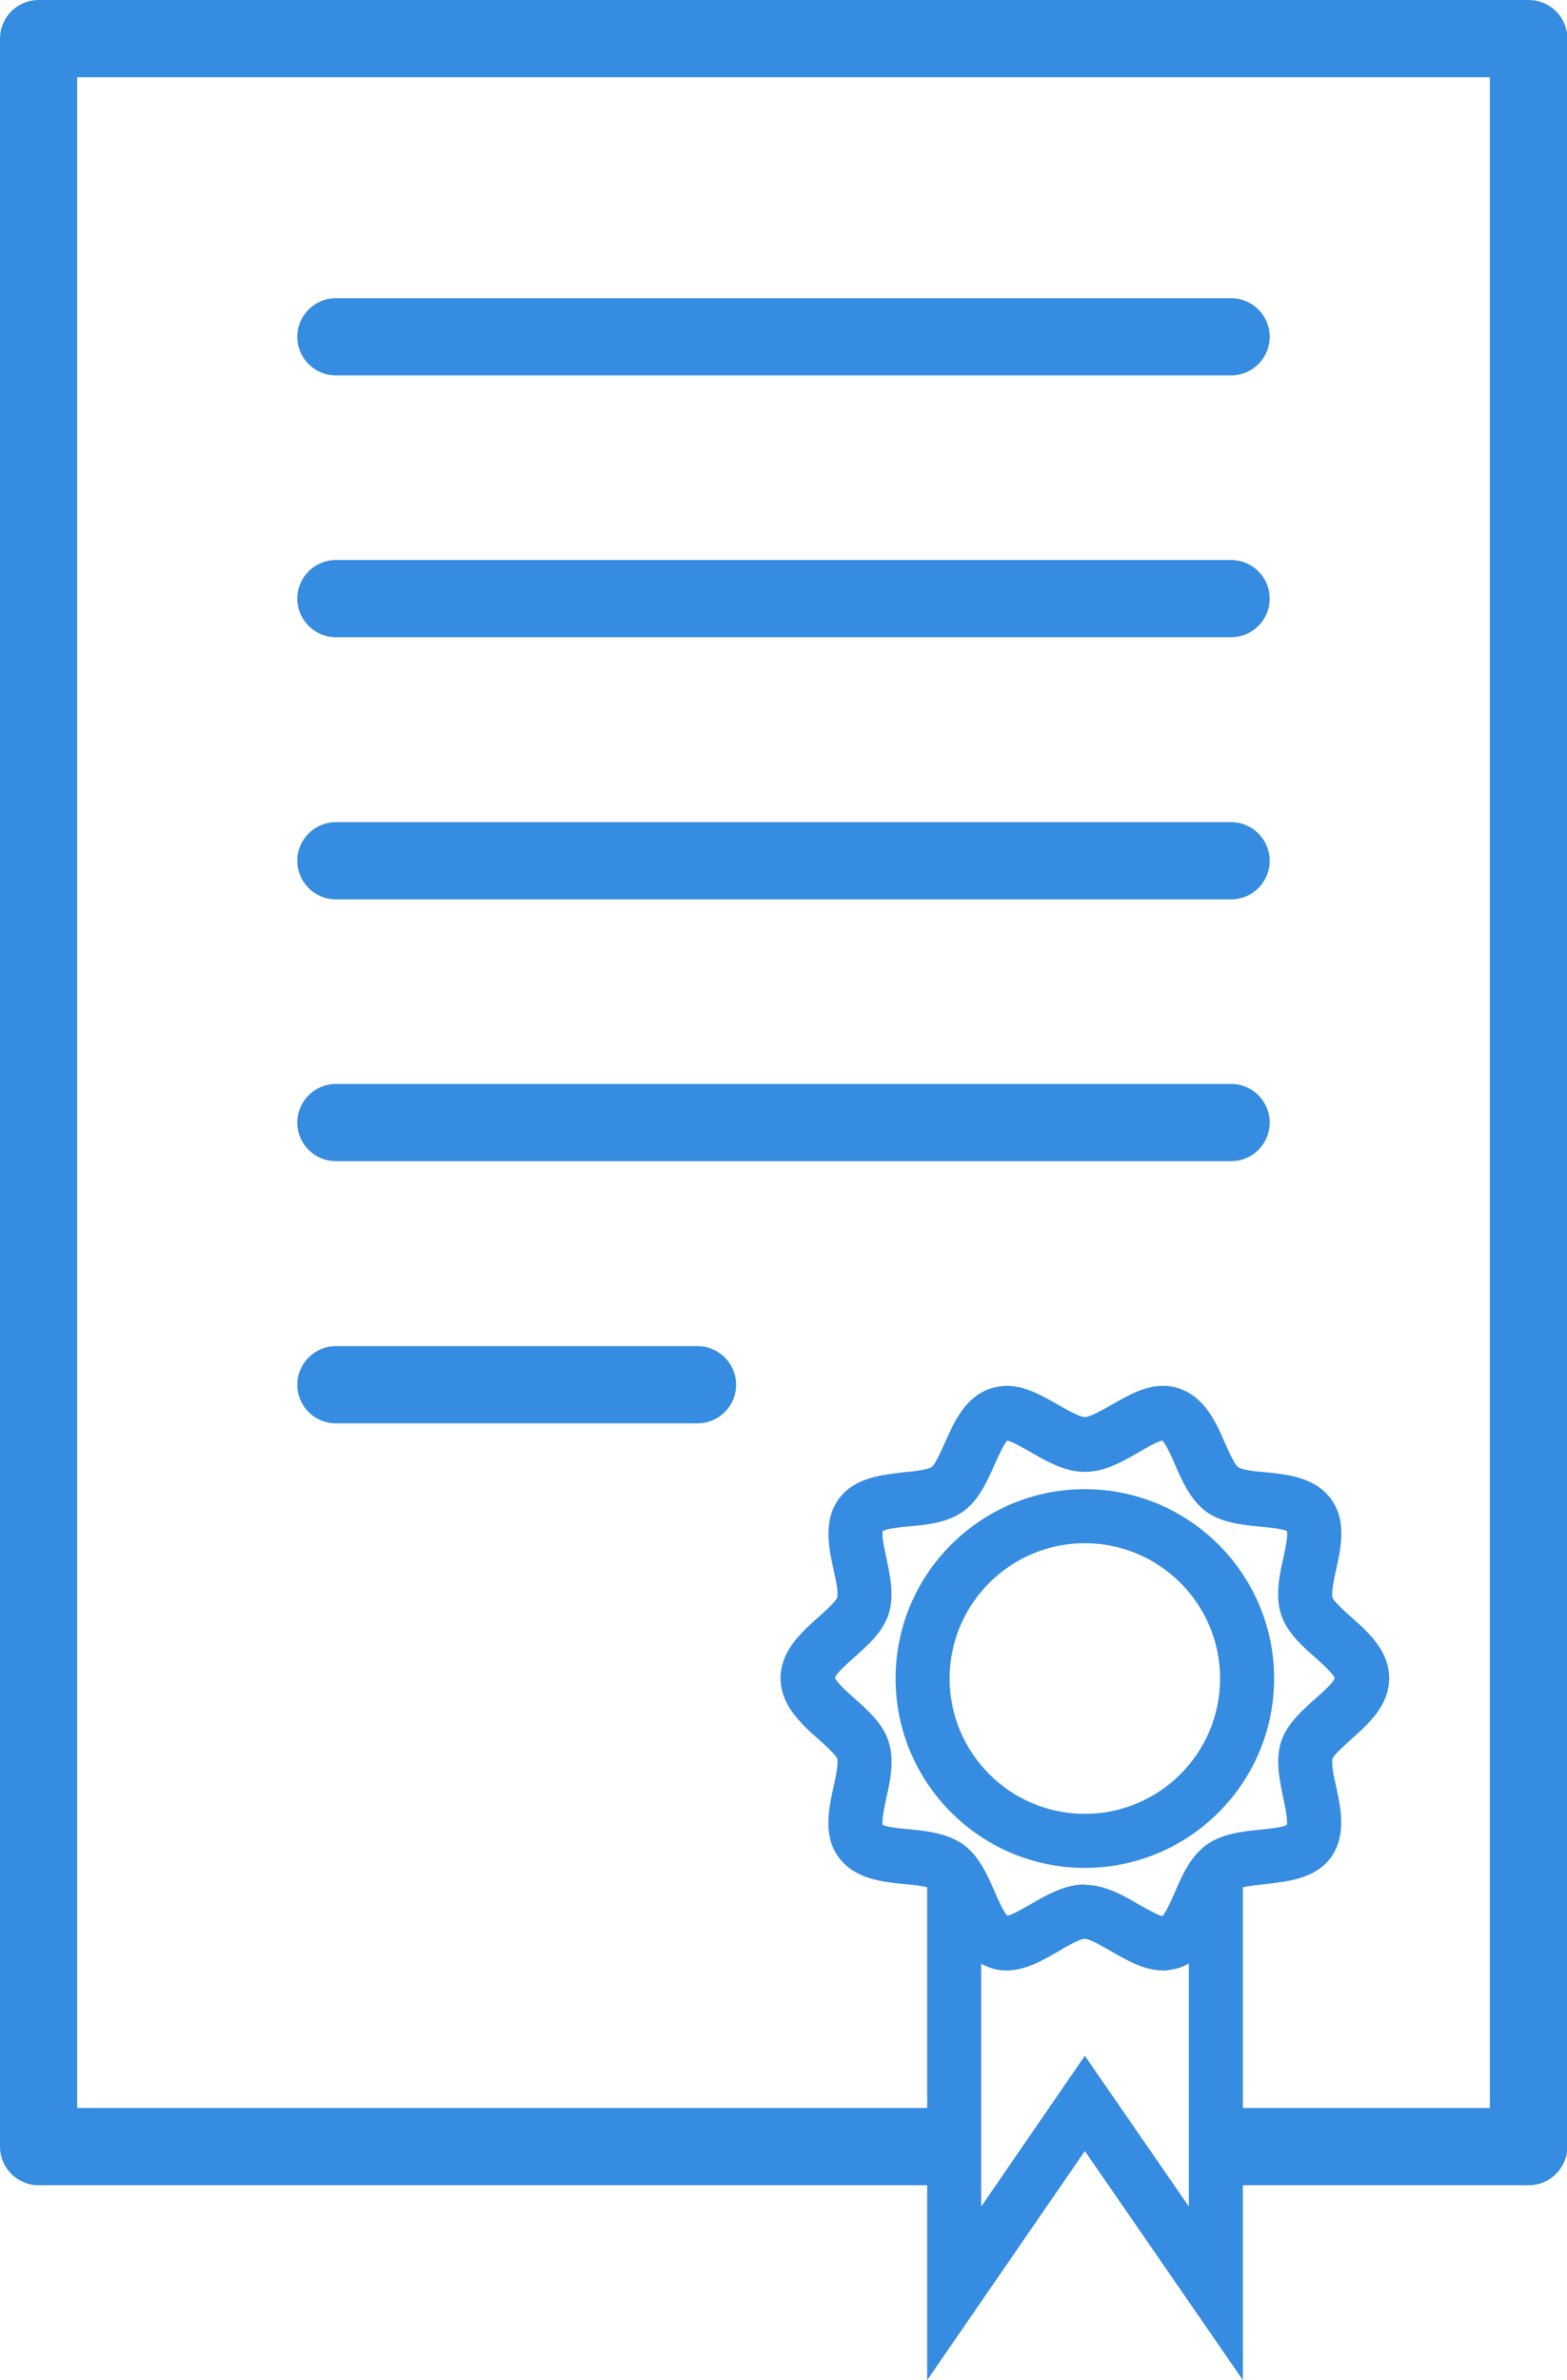
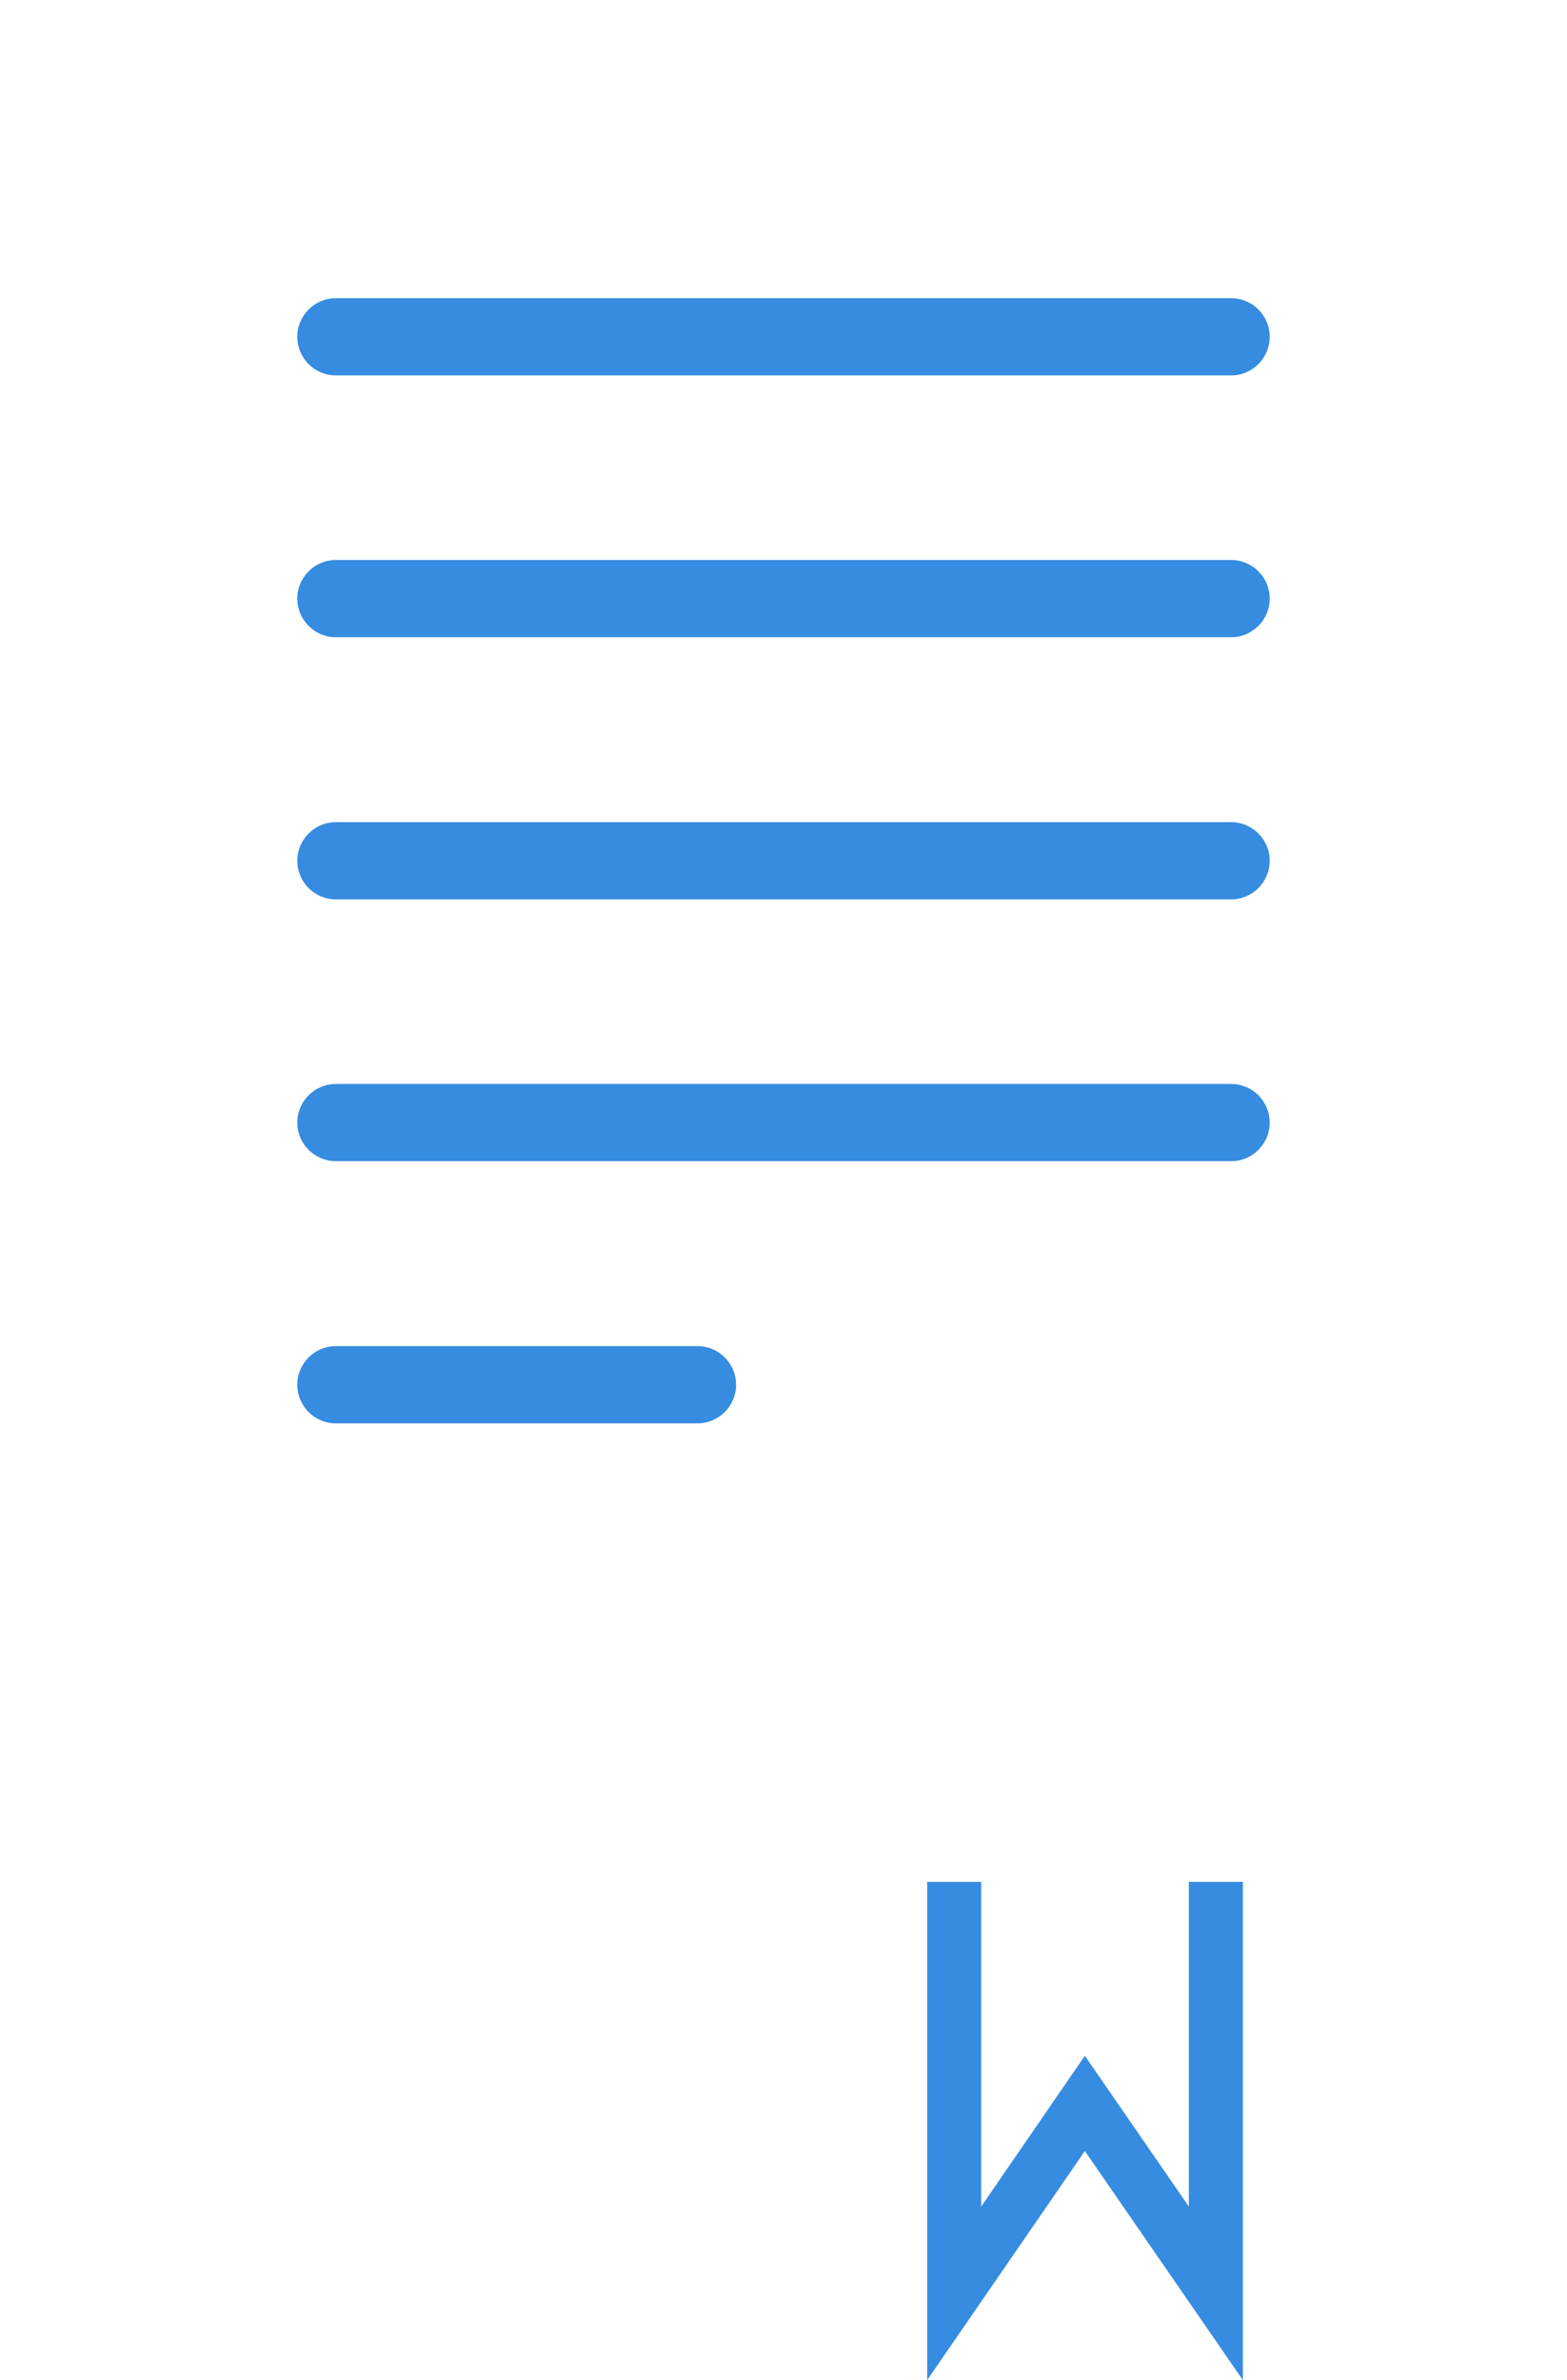
<svg xmlns="http://www.w3.org/2000/svg" id="Layer_2" viewBox="0 0 42.64 64.73">
  <defs>
    <style>.cls-1{fill:none;}.cls-2{clip-path:url(#clippath-1);}.cls-3{fill:#368ce0;}.cls-4{clip-path:url(#clippath);}</style>
    <clipPath id="clippath">
      <rect class="cls-1" y="0" width="42.64" height="64.73" />
    </clipPath>
    <clipPath id="clippath-1">
-       <rect class="cls-1" y="0" width="42.64" height="64.73" />
-     </clipPath>
+       </clipPath>
  </defs>
  <g id="Layer_1-2">
    <g class="cls-4">
      <path class="cls-3" d="M33.5,10.21H9.14c-.58,0-1.05-.47-1.05-1.05s.47-1.05,1.05-1.05h24.36c.58,0,1.05.47,1.05,1.05s-.47,1.05-1.05,1.05" />
      <path class="cls-3" d="M33.5,17.33H9.14c-.58,0-1.05-.47-1.05-1.05s.47-1.05,1.05-1.05h24.36c.58,0,1.05.47,1.05,1.05s-.47,1.05-1.05,1.05" />
      <path class="cls-3" d="M33.5,24.46H9.14c-.58,0-1.05-.47-1.05-1.05s.47-1.05,1.05-1.05h24.36c.58,0,1.05.47,1.05,1.05s-.47,1.05-1.05,1.05" />
      <path class="cls-3" d="M33.5,31.58H9.14c-.58,0-1.05-.47-1.05-1.05s.47-1.05,1.05-1.05h24.36c.58,0,1.05.47,1.05,1.05s-.47,1.05-1.05,1.05" />
      <path class="cls-3" d="M18.98,38.71h-9.84c-.58,0-1.05-.47-1.05-1.05s.47-1.05,1.05-1.05h9.84c.58,0,1.05.47,1.05,1.05s-.47,1.05-1.05,1.05" />
    </g>
    <polygon class="cls-3" points="32.35 51.18 32.35 60.01 29.52 55.91 26.7 60.01 26.7 51.18 25.23 51.18 25.23 64.73 29.52 58.5 33.82 64.73 33.82 51.18 32.35 51.18" />
    <g class="cls-2">
      <path class="cls-3" d="M29.52,41.97c-2.03,0-3.68,1.65-3.68,3.68s1.65,3.68,3.68,3.68,3.68-1.65,3.68-3.68-1.65-3.68-3.68-3.68M29.52,50.8c-2.84,0-5.15-2.31-5.15-5.15s2.31-5.15,5.15-5.15,5.15,2.31,5.15,5.15-2.31,5.15-5.15,5.15" />
-       <path class="cls-3" d="M29.52,51.26c.54,0,1.03.28,1.46.53.2.11.52.3.65.32.09-.08.25-.44.35-.67.19-.45.42-.95.84-1.26.43-.31.98-.37,1.47-.42.23-.02.61-.06.73-.13.02-.14-.05-.51-.1-.73-.1-.48-.22-1.03-.06-1.53.16-.49.57-.85.93-1.17.17-.15.49-.43.53-.56-.05-.13-.36-.41-.53-.56-.36-.32-.77-.68-.93-1.17-.16-.51-.05-1.05.06-1.53.05-.23.13-.6.1-.74-.1-.06-.49-.1-.73-.12-.49-.05-1.04-.1-1.47-.41-.42-.31-.64-.81-.84-1.26-.09-.22-.25-.57-.35-.67-.14.02-.45.2-.65.32-.43.25-.92.53-1.46.53s-1.03-.28-1.46-.53c-.2-.11-.52-.3-.65-.32-.09.08-.25.44-.35.66-.2.45-.42.95-.84,1.26-.43.31-.98.37-1.47.41-.23.02-.61.06-.73.13-.03.14.05.51.1.73.1.48.22,1.03.06,1.53-.16.49-.57.85-.93,1.17-.17.15-.49.43-.53.56.05.13.36.41.53.56.36.32.77.68.93,1.17.16.51.05,1.05-.06,1.53-.05.23-.13.6-.1.74.1.06.49.1.73.12.49.05,1.04.11,1.47.42.42.31.64.81.84,1.26.09.22.25.57.35.67.14-.02.45-.21.65-.32.43-.25.92-.53,1.46-.53M31.65,53.59c-.52,0-.99-.28-1.41-.52-.23-.13-.58-.34-.72-.34s-.49.2-.72.34c-.42.24-.89.52-1.41.52-.15,0-.29-.02-.43-.07-.7-.23-1-.92-1.25-1.48-.1-.22-.26-.59-.36-.66-.1-.08-.49-.12-.75-.14-.6-.06-1.35-.14-1.78-.73-.43-.58-.27-1.32-.14-1.91.06-.26.14-.64.1-.77-.04-.11-.33-.37-.51-.53-.46-.41-1.03-.92-1.03-1.66s.57-1.25,1.03-1.66c.18-.16.47-.42.51-.53.04-.13-.04-.51-.1-.77-.13-.59-.28-1.32.14-1.91.43-.59,1.18-.66,1.78-.73.26-.02.64-.07.75-.14.1-.07.26-.44.36-.66.25-.56.55-1.25,1.25-1.48.14-.04.28-.07.43-.07.52,0,.99.28,1.41.52.23.13.58.33.72.33s.49-.2.72-.33c.42-.24.89-.52,1.41-.52.15,0,.29.02.43.07.7.23,1.01.92,1.25,1.48.1.22.26.59.36.66.1.08.49.12.75.14.6.06,1.35.14,1.78.73.43.59.27,1.32.14,1.91-.06.26-.14.64-.1.77.04.11.33.37.51.53.46.41,1.03.91,1.03,1.66s-.57,1.25-1.03,1.66c-.17.16-.47.42-.51.53-.04.13.04.51.1.77.13.59.28,1.32-.14,1.91-.43.59-1.18.66-1.78.73-.26.03-.64.06-.75.14-.1.07-.26.44-.36.66-.24.56-.55,1.25-1.25,1.48-.14.04-.28.07-.43.07" />
      <path class="cls-3" d="M41.59,0H1.05C.47,0,0,.47,0,1.05v57.33c0,.58.47,1.05,1.05,1.05h24.86v-2.1H2.1V2.1h38.44v55.23h-7.34v2.1h8.4c.58,0,1.05-.47,1.05-1.05V1.05c0-.58-.47-1.05-1.05-1.05" />
    </g>
  </g>
</svg>